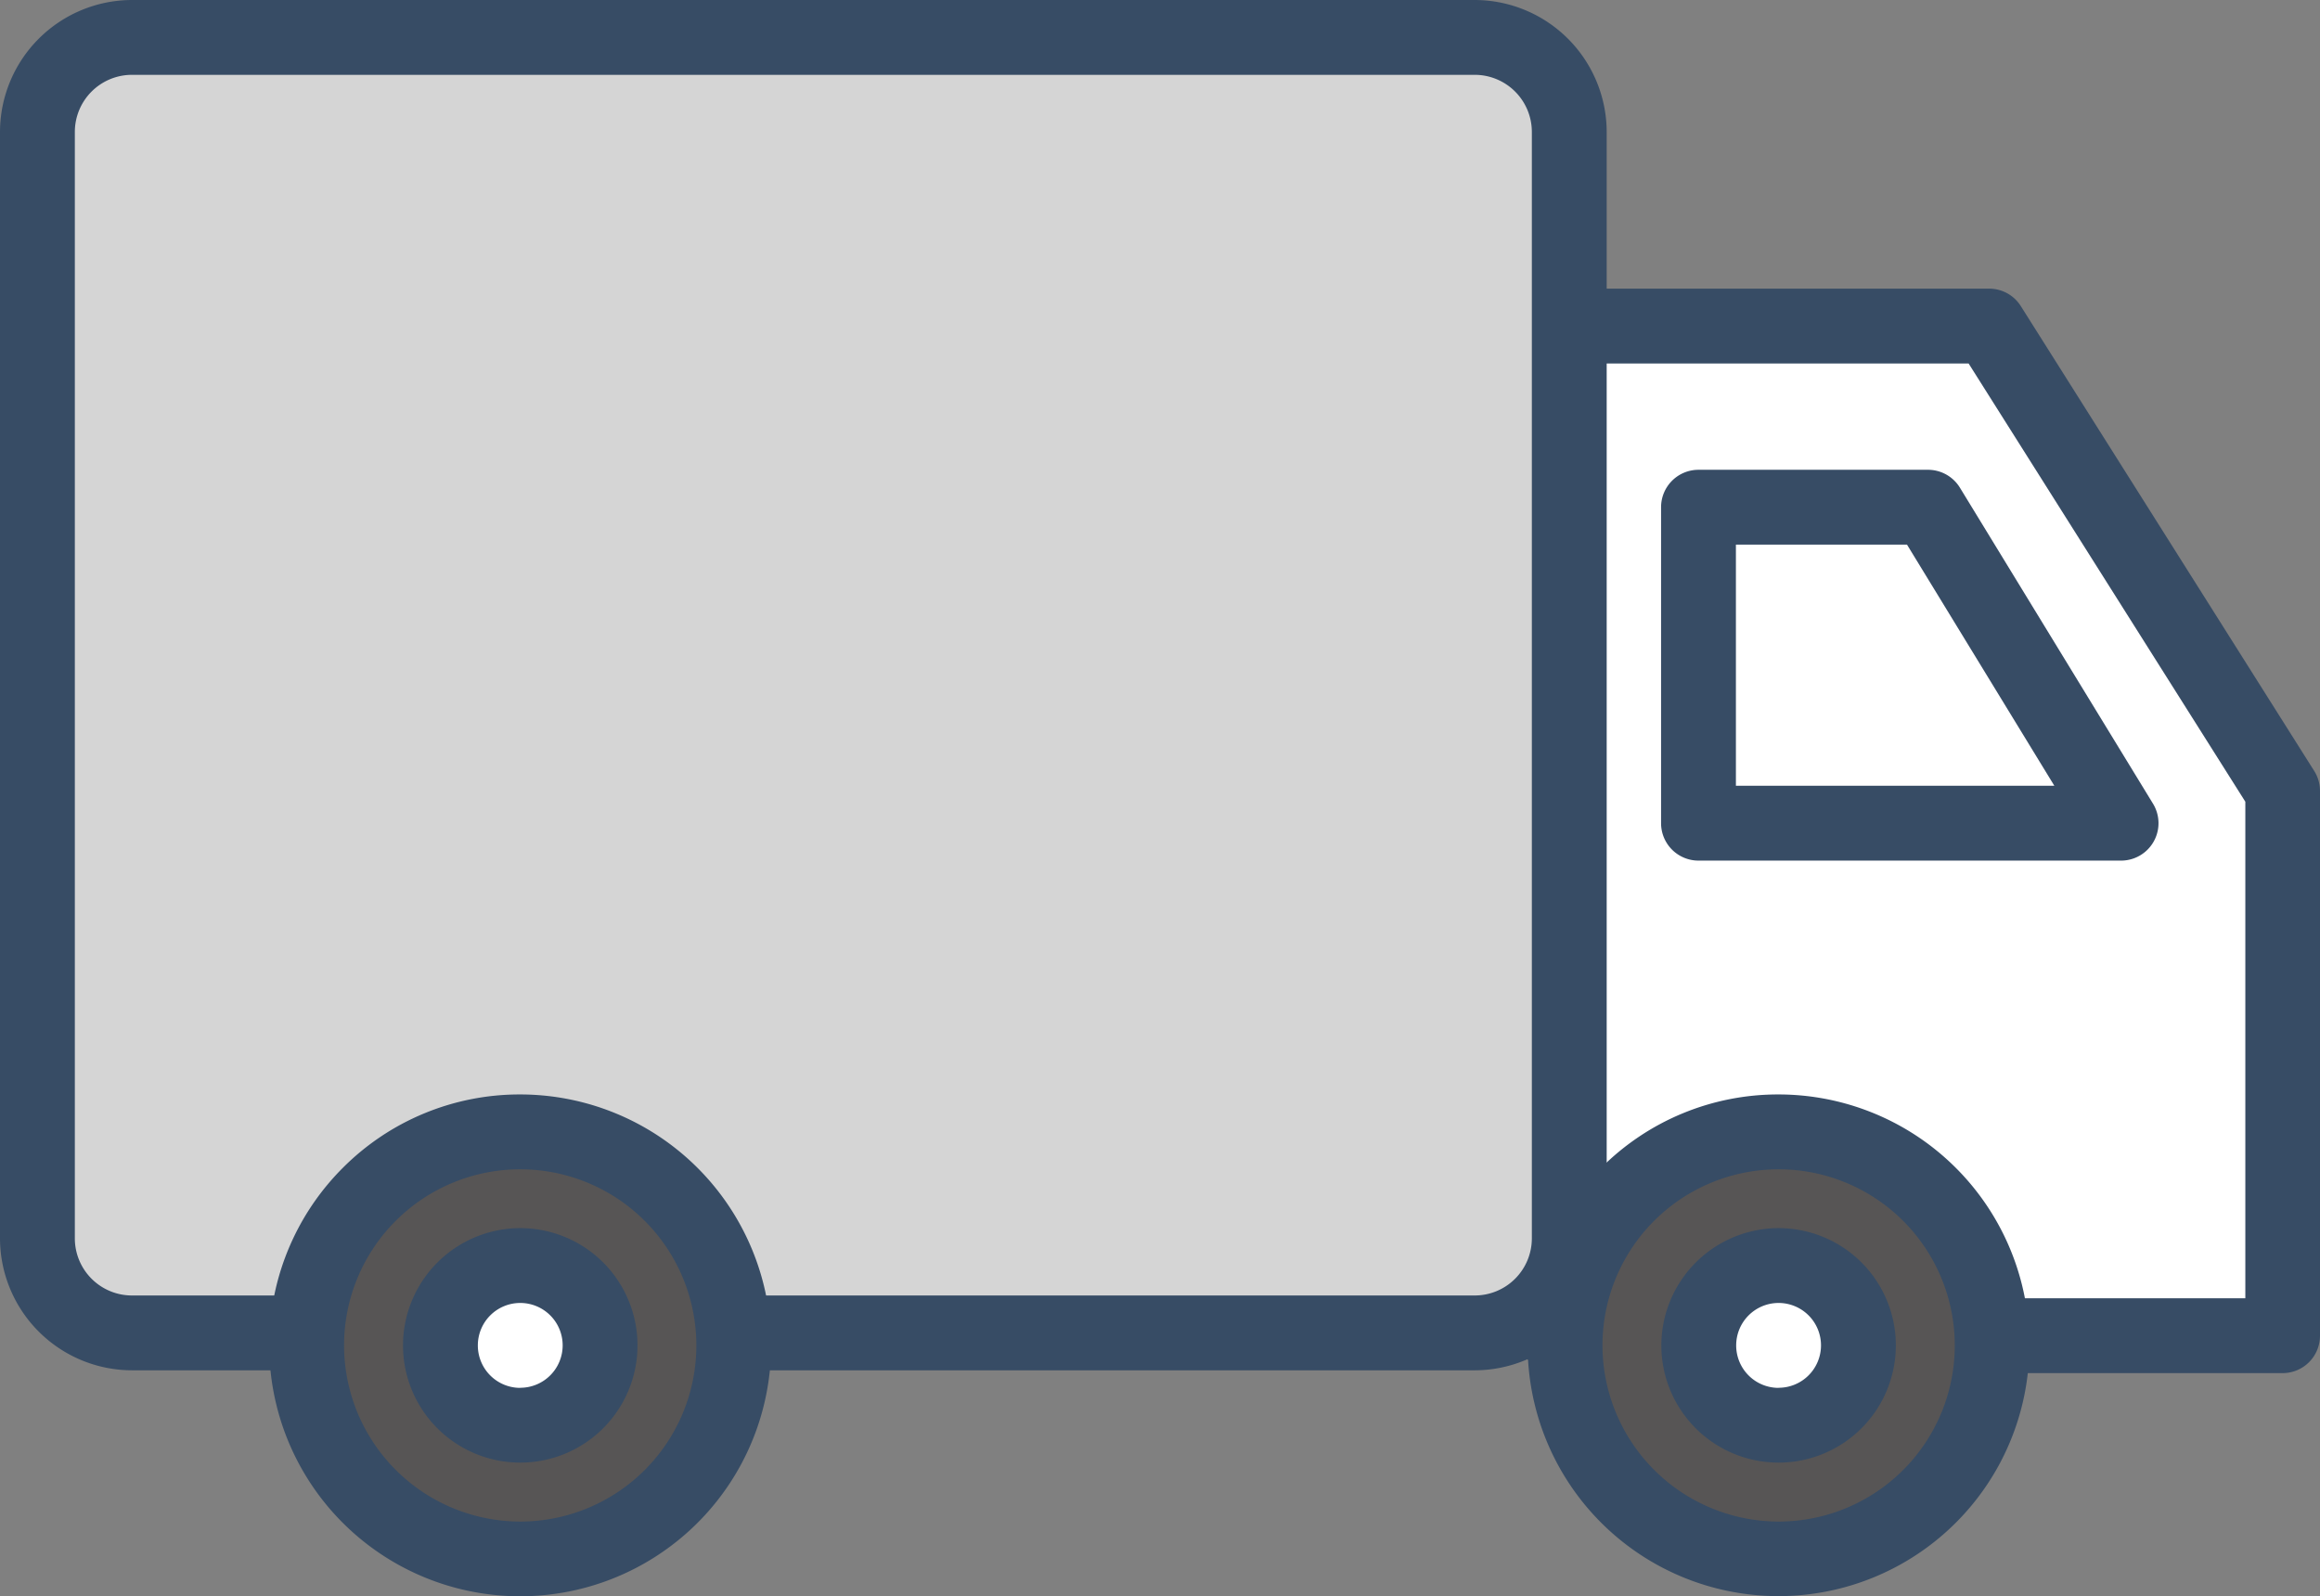
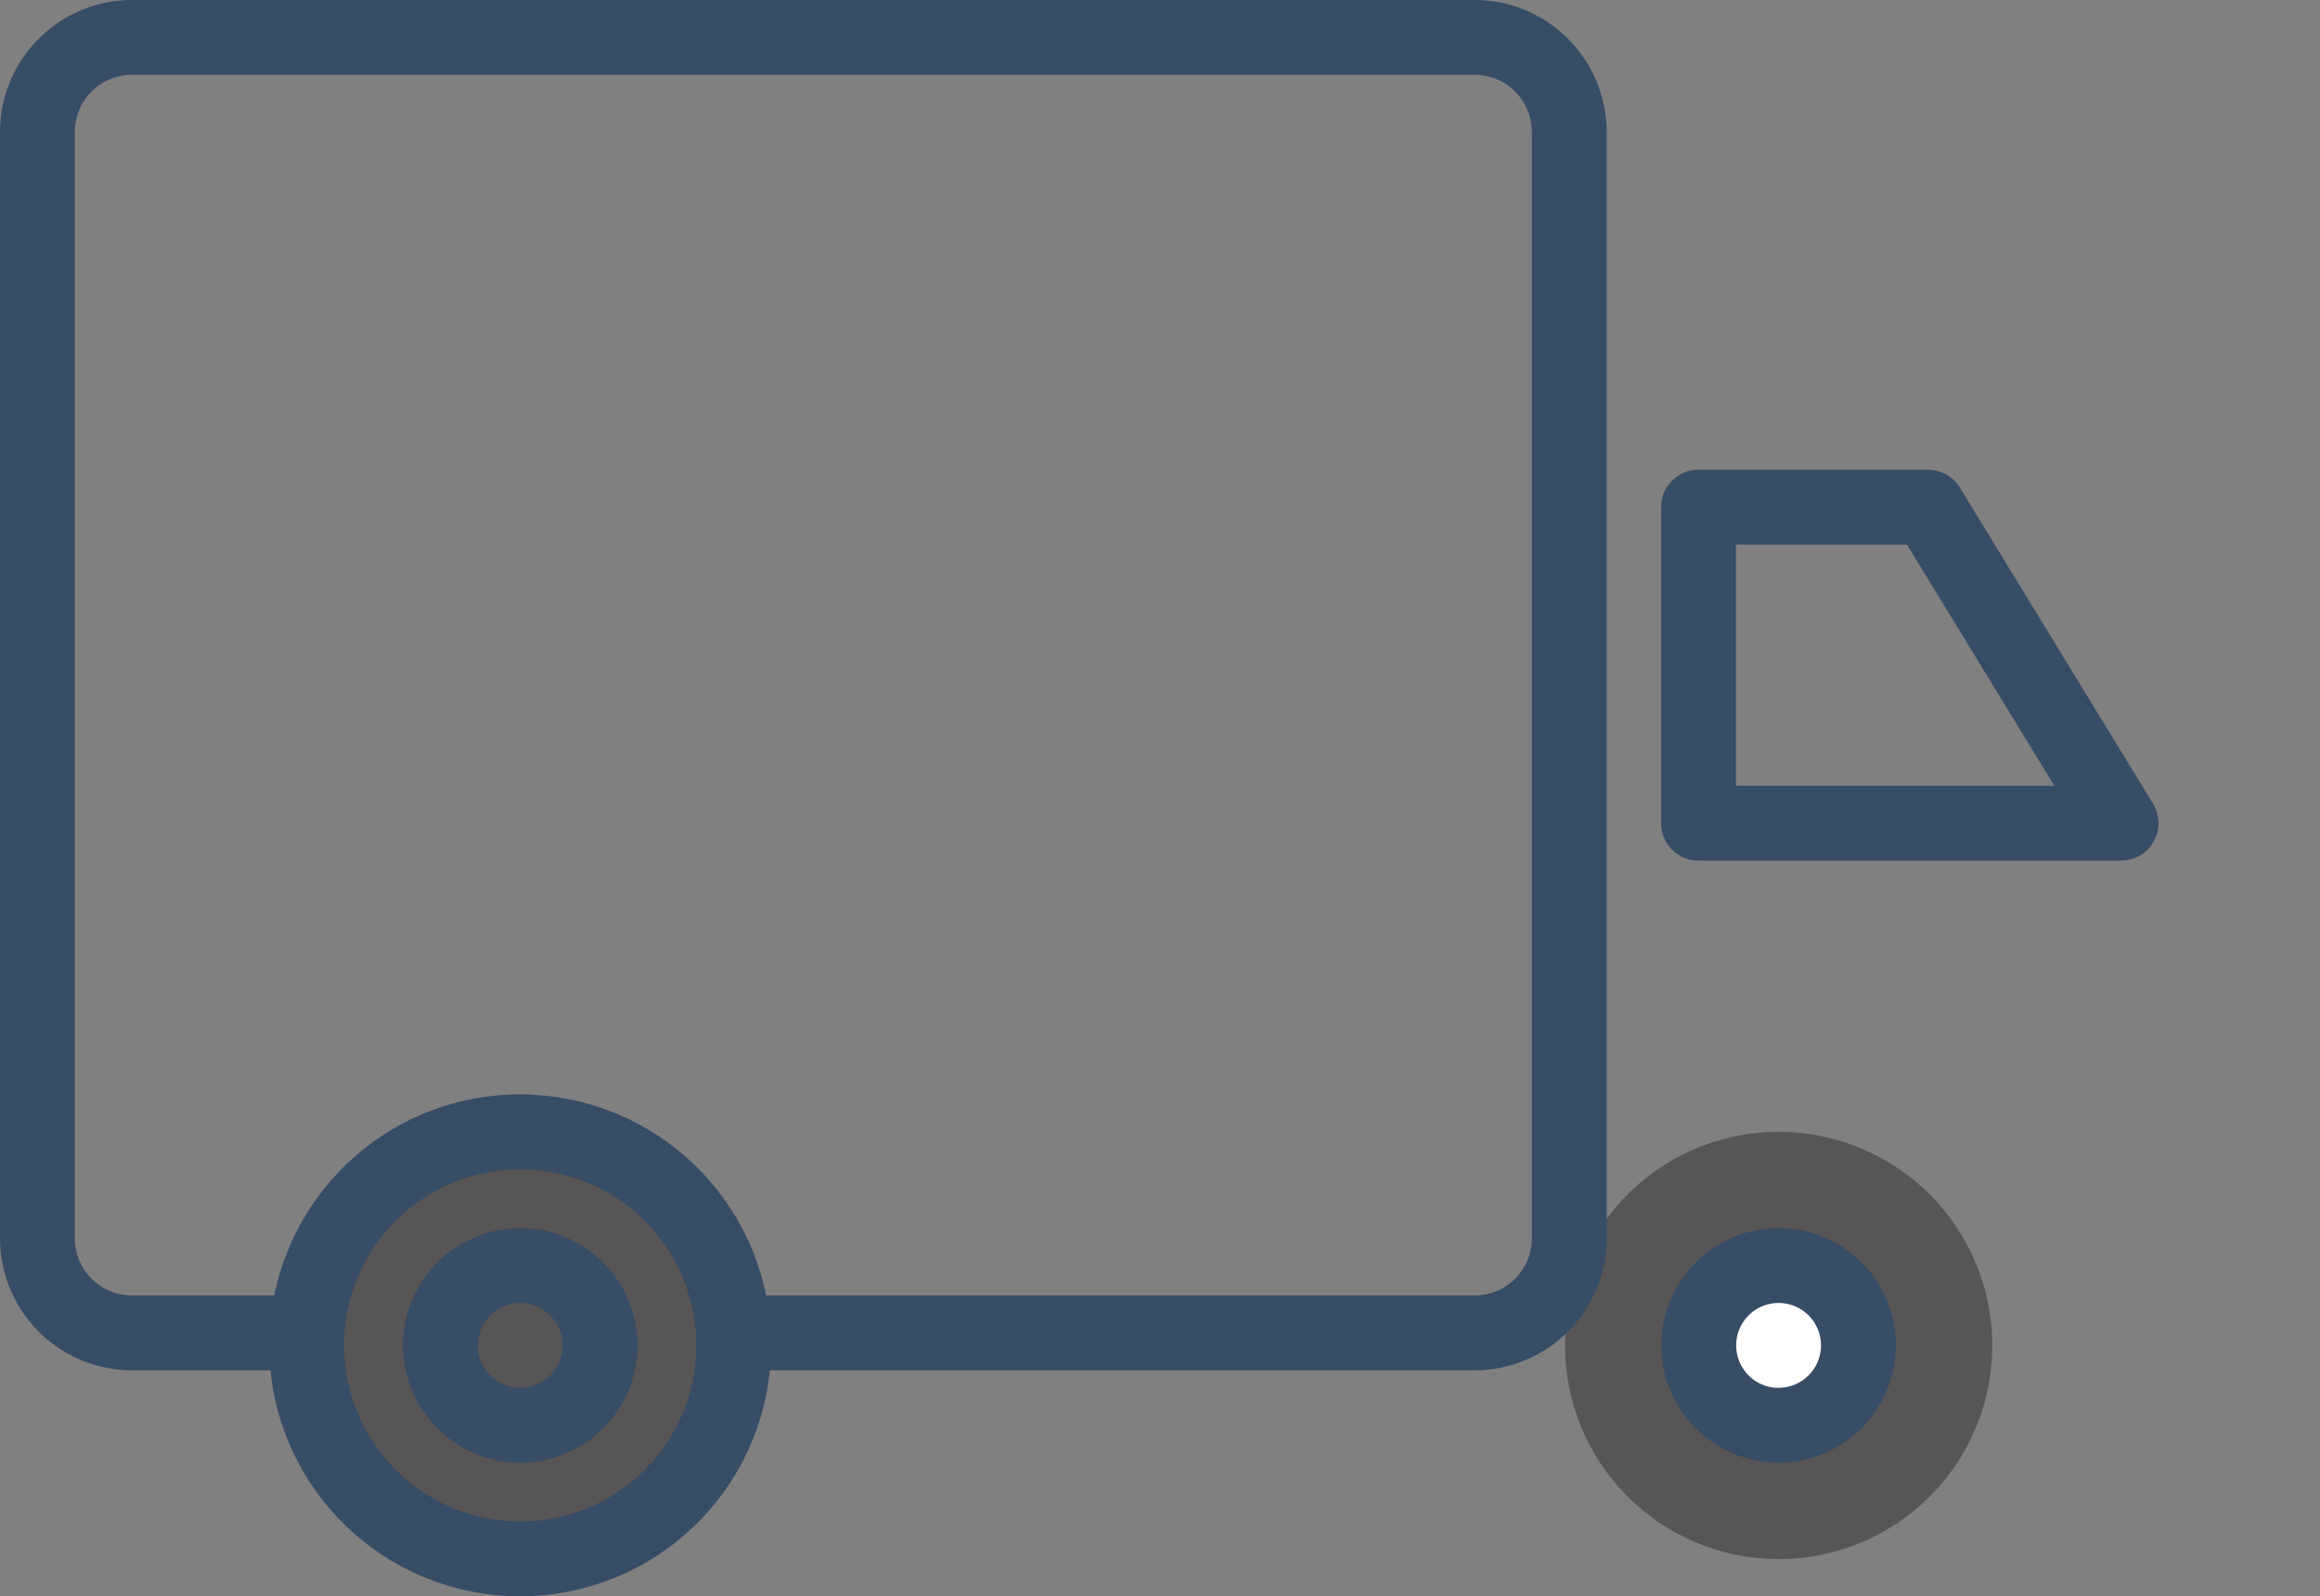
<svg xmlns="http://www.w3.org/2000/svg" width="93" height="64" viewBox="0 0 93 64">
  <rect x="0" y="0" width="93" height="64" fill="#808080" stroke="none" />
  <g id="グループ_504" data-name="グループ 504" transform="translate(-789.074 -1426.215)">
    <g id="グループ_224" data-name="グループ 224" transform="translate(790.574 1427.715)">
-       <path id="パス_985" data-name="パス 985" d="M869.054,6000.144H851.828l-.116,40.477h29.1V6018.78Z" transform="translate(-790.814 -5988.572)" fill="#fff" />
-       <path id="パス_985_-_アウトライン" data-name="パス 985 - アウトライン" d="M851.828,5998.644h17.225a1.5,1.5,0,0,1,1.268.7l11.761,18.636a1.5,1.5,0,0,1,.232.8v21.841a1.5,1.5,0,0,1-1.5,1.5h-29.1a1.5,1.5,0,0,1-1.5-1.5l.116-40.477A1.5,1.5,0,0,1,851.828,5998.644Zm16.4,3h-14.9l-.107,37.477h26.1v-19.908Z" transform="translate(-790.814 -5988.572)" fill="#374c65" />
      <g id="グループ_222" data-name="グループ 222" transform="translate(61.237 43.877)">
        <path id="パス_986" data-name="パス 986" d="M869.177,6041.009a8.563,8.563,0,1,1-8.566-8.56A8.565,8.565,0,0,1,869.177,6041.009Z" transform="translate(-852.051 -6032.449)" fill="#575555" />
-         <path id="パス_986_-_アウトライン" data-name="パス 986 - アウトライン" d="M860.611,6030.949a10.056,10.056,0,1,1-7.114,2.945A10,10,0,0,1,860.611,6030.949Zm0,17.123a7.061,7.061,0,1,0-7.06-7.063A7.073,7.073,0,0,0,860.611,6048.072Z" transform="translate(-852.051 -6032.449)" fill="#374c65" />
        <path id="パス_987" data-name="パス 987" d="M863.814,6041.01a3.2,3.2,0,1,1-3.2-3.2A3.205,3.205,0,0,1,863.814,6041.01Z" transform="translate(-852.051 -6032.449)" fill="#fff" />
        <path id="パス_987_-_アウトライン" data-name="パス 987 - アウトライン" d="M860.611,6036.308a4.7,4.7,0,1,1-4.7,4.7A4.708,4.708,0,0,1,860.611,6036.308Zm0,6.4a1.7,1.7,0,1,0-1.7-1.7A1.7,1.7,0,0,0,860.611,6042.712Z" transform="translate(-852.051 -6032.449)" fill="#374c65" />
      </g>
-       <rect id="長方形_98" data-name="長方形 98" width="61.406" height="51.936" rx="3.789" fill="#d5d5d5" />
      <path id="長方形_98_-_アウトライン" data-name="長方形 98 - アウトライン" d="M3.789-1.5H57.617a5.3,5.3,0,0,1,5.289,5.289V48.147a5.3,5.3,0,0,1-5.289,5.289H3.789A5.3,5.3,0,0,1-1.5,48.147V3.789A5.3,5.3,0,0,1,3.789-1.5ZM57.617,50.436a2.291,2.291,0,0,0,2.289-2.289V3.789A2.291,2.291,0,0,0,57.617,1.5H3.789A2.291,2.291,0,0,0,1.5,3.789V48.147a2.291,2.291,0,0,0,2.289,2.289Z" fill="#374c65" />
      <g id="グループ_223" data-name="グループ 223" transform="translate(10.792 43.877)">
        <path id="パス_988" data-name="パス 988" d="M818.494,6041.009a8.564,8.564,0,1,1-8.565-8.56A8.563,8.563,0,0,1,818.494,6041.009Z" transform="translate(-801.366 -6032.449)" fill="#575555" />
        <path id="パス_988_-_アウトライン" data-name="パス 988 - アウトライン" d="M809.929,6030.949a10.059,10.059,0,1,1-7.115,2.945A10,10,0,0,1,809.929,6030.949Zm0,17.123a7.061,7.061,0,1,0-7.063-7.063A7.072,7.072,0,0,0,809.929,6048.072Z" transform="translate(-801.366 -6032.449)" fill="#374c65" />
-         <path id="パス_989" data-name="パス 989" d="M813.131,6041.01a3.2,3.2,0,1,1-3.2-3.2A3.2,3.2,0,0,1,813.131,6041.01Z" transform="translate(-801.366 -6032.449)" fill="#fff" />
        <path id="パス_989_-_アウトライン" data-name="パス 989 - アウトライン" d="M809.929,6036.308a4.7,4.7,0,1,1-4.7,4.7A4.707,4.707,0,0,1,809.929,6036.308Zm0,6.4a1.7,1.7,0,1,0-1.7-1.7A1.7,1.7,0,0,0,809.929,6042.712Z" transform="translate(-801.366 -6032.449)" fill="#374c65" />
      </g>
      <path id="パス_990" data-name="パス 990" d="M857.4,6005.363h9.2a1.5,1.5,0,0,1,1.28.718l7.74,12.668a1.5,1.5,0,0,1-1.28,2.282H857.4a1.5,1.5,0,0,1-1.5-1.5v-12.668A1.5,1.5,0,0,1,857.4,6005.363Zm8.358,3H858.9v9.668h12.765Z" transform="translate(-790.814 -5988.029)" fill="#374c65" />
    </g>
  </g>
</svg>